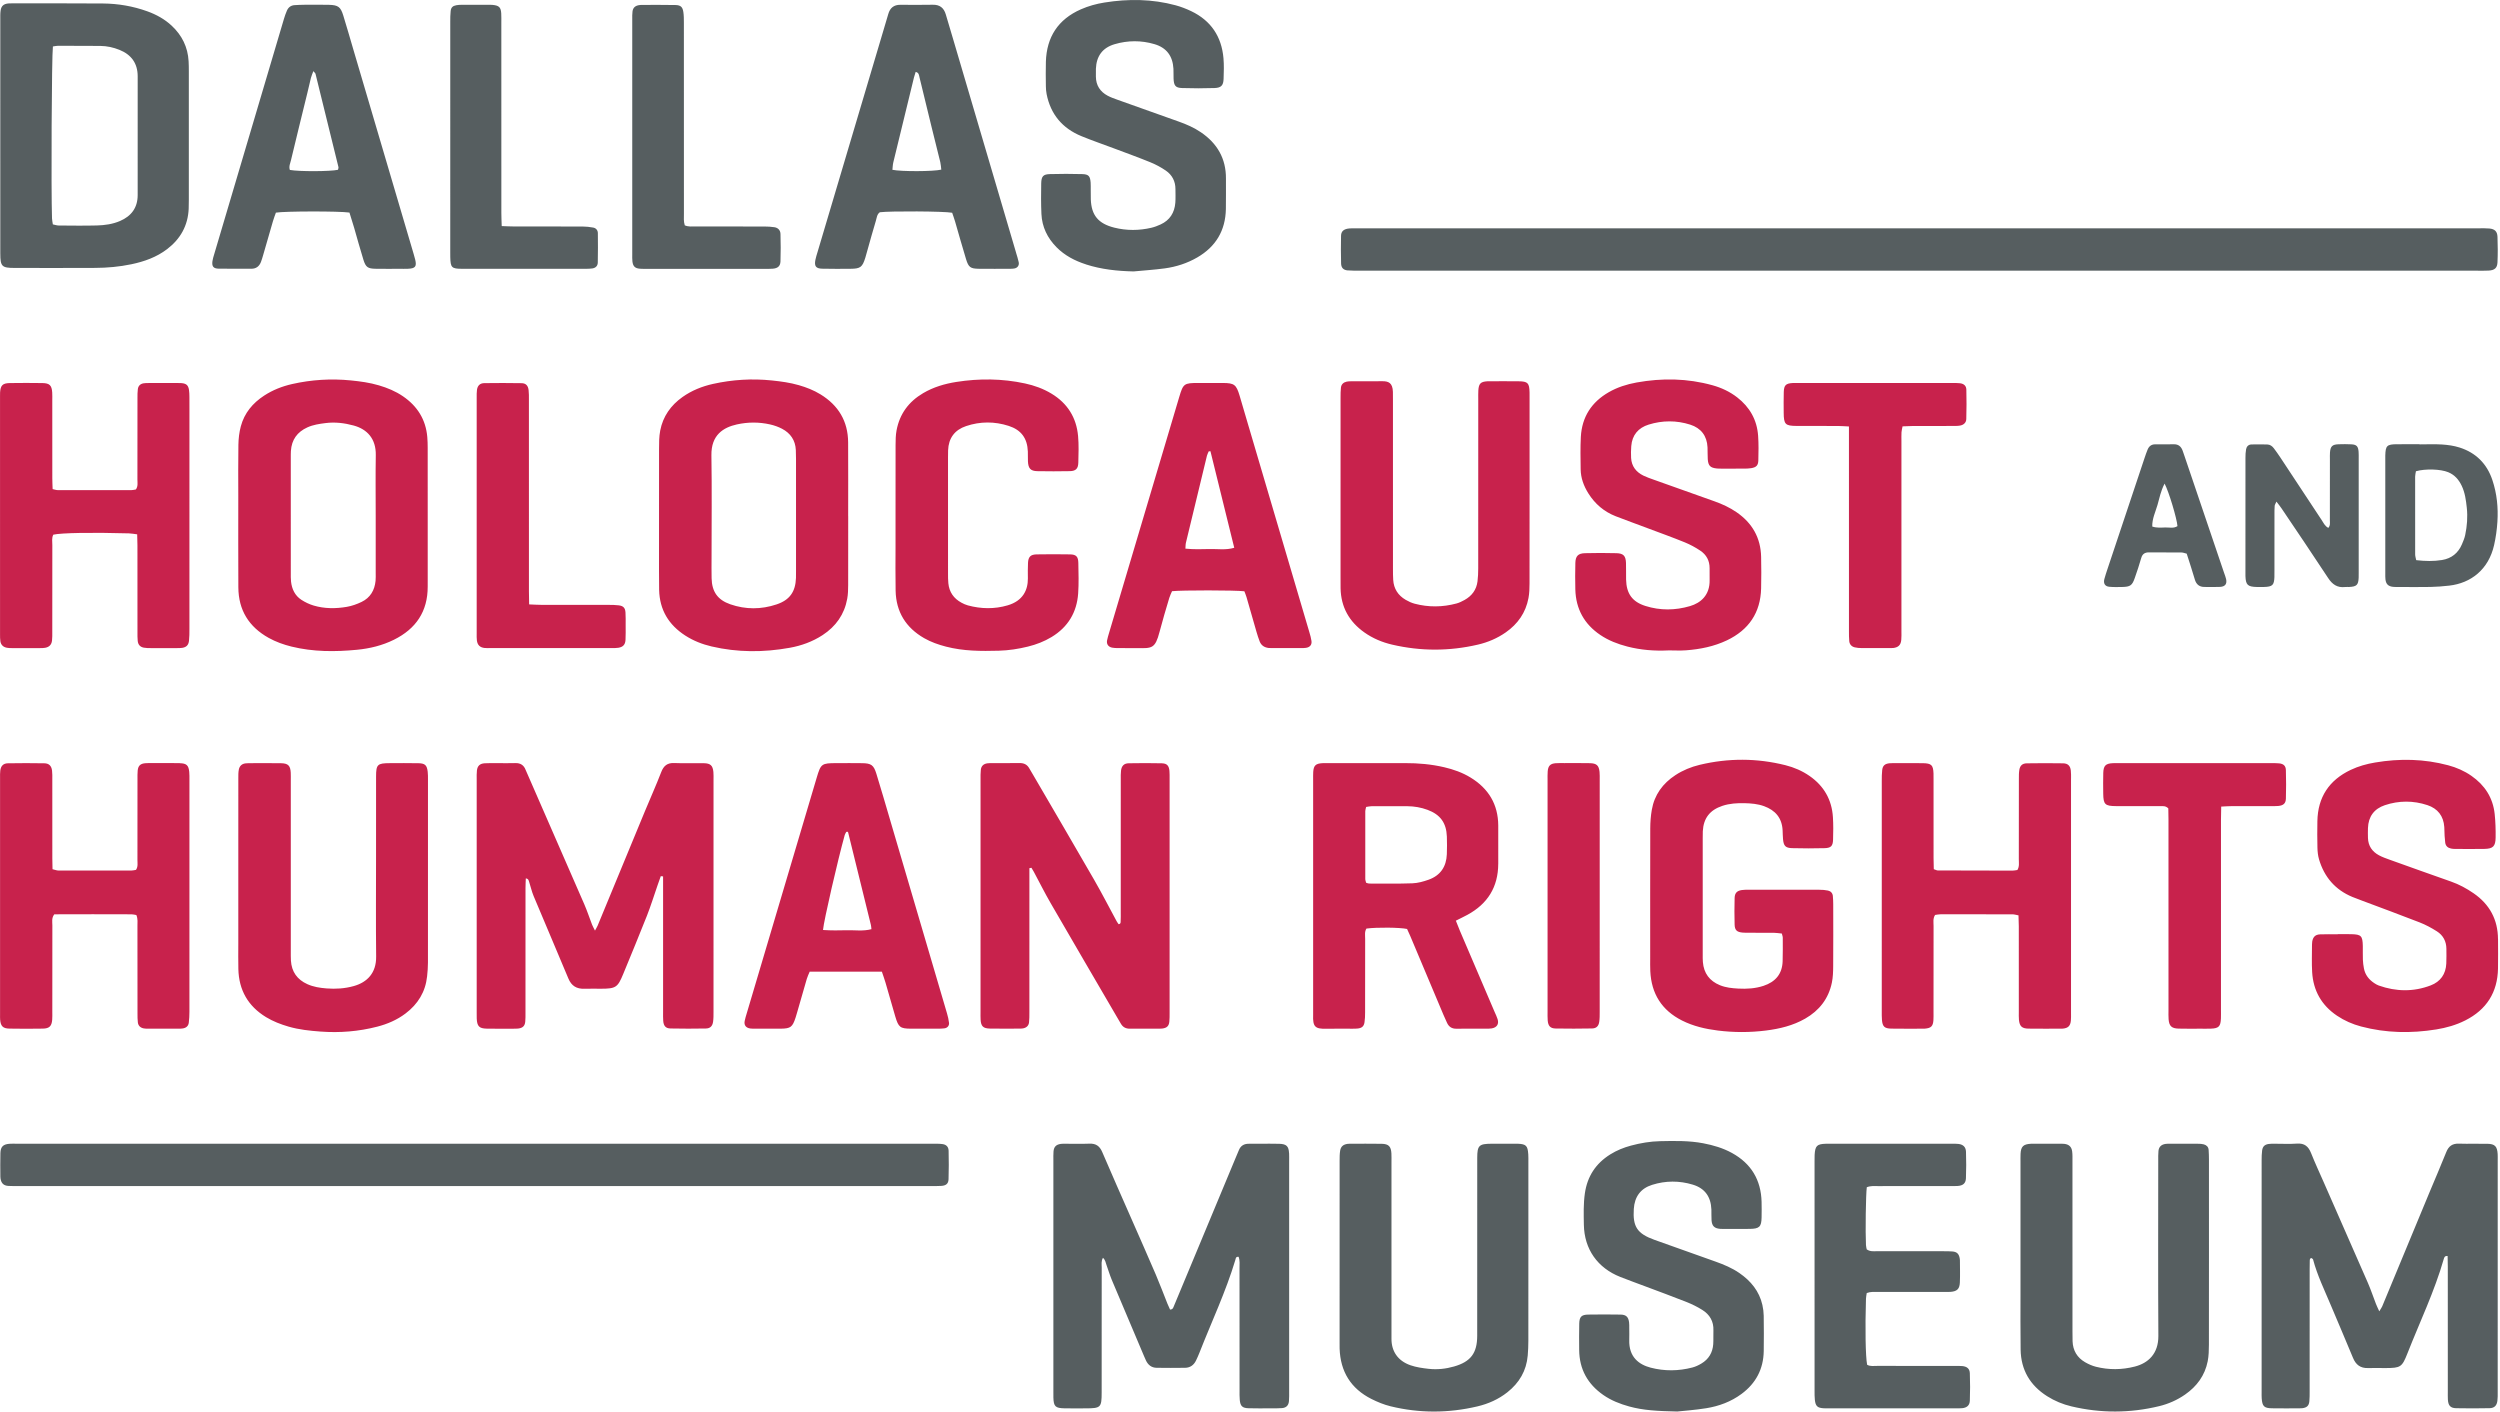
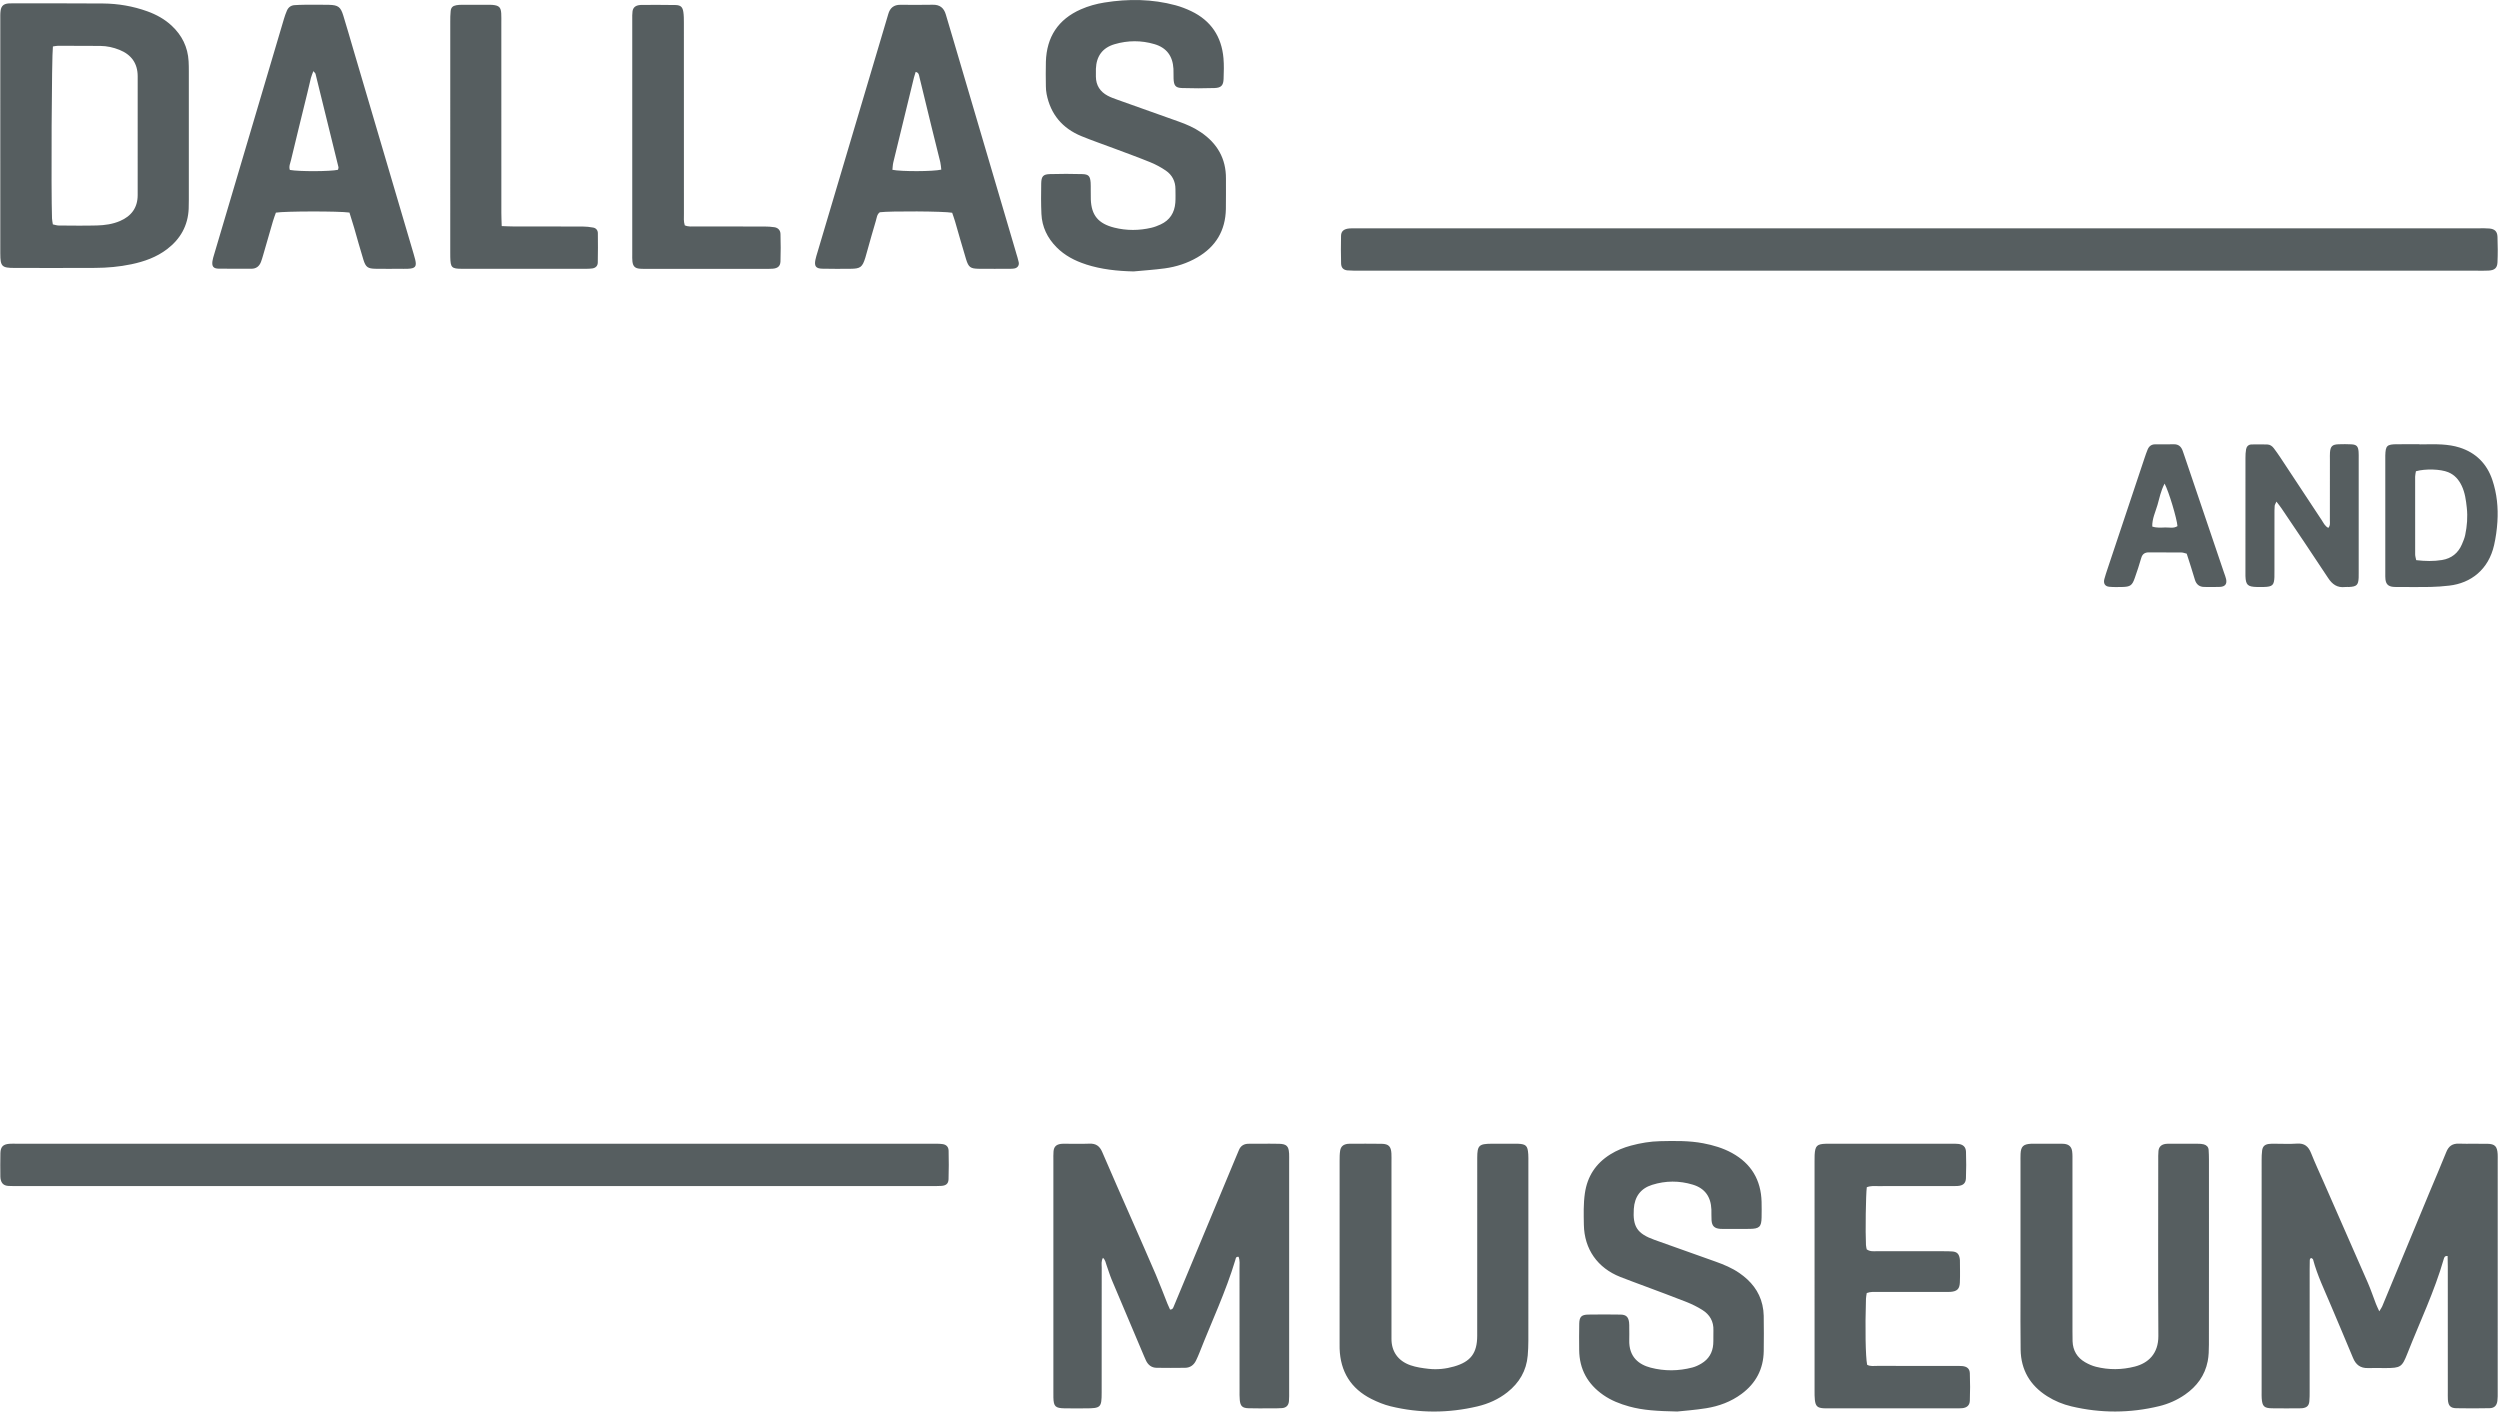
<svg xmlns="http://www.w3.org/2000/svg" height="113" viewBox="0 0 200 113" width="200">
  <g fill="none" fill-rule="evenodd">
-     <path d="m56.311 61.057c.529.01.71.187.76.696.02.208.011.419.011.629 0 6.193.001 12.386-.001 18.579 0 .262.003.527-.035.784-.051.347-.232.529-.574.535-.945.017-1.889.018-2.834-.002-.384-.009-.548-.207-.58-.607-.018-.235-.011-.472-.011-.708-.001-3.359-0-6.718-0-10.077v-.774c-.061-.007-.123-.014-.184-.02-.085.241-.171.481-.255.722-.283.817-.539 1.645-.855 2.449-.614 1.561-1.261 3.11-1.898 4.663-.438 1.067-.594 1.169-1.763 1.172-.446.001-.892-.012-1.338.003-.623.02-1.038-.229-1.284-.822-.917-2.203-1.86-4.395-2.78-6.597-.151-.361-.234-.75-.356-1.124-.038-.117-.054-.263-.268-.286-.009.258-.025.51-.025.763-.002 3.333-.001 6.665-.002 9.998 0 .236.005.474-.019.707-.035.343-.207.498-.561.543-.078.01-.157.012-.235.012-.761.001-1.523.011-2.284-.004-.608-.012-.774-.193-.801-.814-.007-.158-.003-.315-.003-.473 0-6.219-0-12.438 0-18.657 0-.236-.009-.474.018-.707.043-.373.237-.554.622-.578.34-.021.682-.011 1.024-.012.472-.001.945.014 1.417-.003.428-.016.697.17.842.562.046.123.105.241.158.361 1.512 3.46 3.027 6.919 4.532 10.383.229.528.408 1.079.616 1.616.055.141.133.272.235.479.097-.18.164-.284.211-.395 1.263-3.052 2.522-6.107 3.785-9.159.432-1.042.895-2.071 1.301-3.122.198-.514.489-.755 1.055-.729.786.035 1.575-.001 2.362.014zm36.661.01c.387.009.547.2.583.603.018.208.013.419.013.629 0 6.245 0 12.49 0 18.736-0.0.236.003.473-.022.707-.037.347-.204.495-.562.541-.052.006-.105.009-.157.009-.814.001-1.627-.004-2.441.003-.32.003-.555-.12-.715-.396-.105-.182-.213-.362-.319-.543-1.77-3.037-3.547-6.07-5.306-9.114-.472-.817-.893-1.662-1.339-2.494-.06-.111-.128-.217-.192-.325-.055.009-.109.019-.164.029v.851c0 3.569 0 7.138-.001 10.706 0 .263.002.526-.028.786-.03.261-.203.418-.459.472-.076.016-.157.021-.235.022-.814.002-1.628.014-2.441-.003-.537-.011-.706-.188-.739-.706-.013-.209-.006-.42-.006-.63-0-6.193-0-12.386.001-18.579 0-.262-.006-.526.023-.786.033-.303.21-.467.505-.517.077-.013.157-.018.235-.018.787-.002 1.575.006 2.362-.005.35-.005.608.121.777.429.088.16.187.315.28.474 1.637 2.811 3.283 5.617 4.906 8.436.628 1.09 1.201 2.211 1.801 3.318.047.086.108.164.156.234.186-.024.16-.155.164-.245.013-.236.008-.472.008-.708 0-3.543-0-7.085.001-10.628 0-.236-.008-.474.021-.707.047-.38.239-.579.616-.586.892-.017 1.784-.018 2.676.002zm22.775 7.274c.018-.471.018-.945.002-1.416-.038-1.093-.524-1.76-1.545-2.138-.521-.193-1.063-.286-1.618-.29-.945-.006-1.89-.006-2.835-.002-.15.001-.3.039-.459.06-.029.133-.069.233-.069.334-.004 1.811-.004 3.621 0 5.432 0 .1.045.2.068.3.092.025.166.064.241.064 1.155 0 2.311.022 3.463-.021.436-.016.881-.14 1.296-.288.942-.336 1.418-1.042 1.456-2.035zm4.112.768c-.005 1.854-.851 3.201-2.469 4.079-.274.149-.557.282-.921.466.124.31.213.552.315.789.927 2.17 1.856 4.339 2.784 6.509.083.193.179.382.24.581.122.394-.055.664-.467.739-.077.014-.157.019-.235.02-.866.002-1.732-.006-2.597.006-.362.004-.598-.153-.745-.469-.099-.214-.198-.428-.289-.646-.886-2.102-1.77-4.205-2.656-6.306-.081-.193-.171-.382-.253-.56-.579-.125-2.412-.143-3.25-.032-.161.245-.103.541-.103.818-.006 1.968-.002 3.935-.005 5.903-0.0.262-.008.526-.048.783-.049.314-.208.45-.526.49-.155.019-.314.017-.471.017-.682.002-1.365-.012-2.047.004-.905.021-1.101-.152-1.065-1.103.003-.079 0-.158 0-.237 0-6.191 0-12.383 0-18.575 0-.21-.006-.42.007-.629.034-.519.2-.673.742-.703.131-.007.263-.003.394-.003 2.073 0 4.146.004 6.219-.001 1.053-.003 2.095.09 3.122.329.745.173 1.462.427 2.116.828 1.43.875 2.199 2.139 2.209 3.833.006 1.023.004 2.047.001 3.069zm-60.907-35.156c-1.071.239-2.064.831-2.039 2.47.044 2.729.012 5.459.012 8.189 0 .552-.01 1.103.004 1.654.026 1.067.478 1.721 1.489 2.075 1.229.429 2.479.423 3.709.011 1.054-.352 1.512-1.014 1.551-2.117.008-.21.004-.42.004-.63 0-1.443 0-2.887 0-4.331 0-1.522 0-3.044-.001-4.567 0-.237-.003-.473-.015-.709-.037-.778-.427-1.342-1.101-1.697-.298-.157-.628-.273-.957-.347-.882-.198-1.774-.197-2.657-.001zm-4.124 16.896c-1.329-.857-2.062-2.06-2.097-3.658-.011-.525-.011-1.05-.011-1.574-.001-3.228-.004-6.456.004-9.684.001-.497-.001-1.004.093-1.489.219-1.132.845-2.018 1.786-2.684.741-.524 1.569-.854 2.444-1.048 1.547-.342 3.113-.441 4.694-.276.732.076 1.458.173 2.167.378.608.175 1.192.404 1.733.736 1.432.878 2.198 2.148 2.209 3.837.013 1.968.003 3.937.003 5.905h.003c0 1.837.004 3.674-.003 5.511-.001.366-.01.738-.075 1.096-.226 1.256-.908 2.214-1.972 2.91-.804.525-1.693.846-2.626 1.014-2.088.377-4.176.379-6.251-.106-.745-.174-1.453-.451-2.099-.867zm-31.556-14.776c-.012.183-.008.367-.009.55 0 3.065-0 6.131.001 9.197 0 .236-.007.473.019.707.067.599.311 1.12.824 1.456.303.197.642.36.988.462.869.257 1.764.255 2.648.103.406-.07.812-.214 1.184-.394.692-.334 1.045-.93 1.118-1.687.02-.208.011-.419.011-.628.001-1.52 0-3.04 0-4.559 0-1.625-.021-3.25.007-4.874.022-1.296-.68-2.067-1.769-2.364-.739-.202-1.49-.292-2.255-.195-.493.063-.984.133-1.446.342-.817.37-1.262.991-1.321 1.885zm-4.204 10.919c-.015-2.44-.005-4.881-.005-7.321 0-1.365-.016-2.73.009-4.094.009-.493.067-1.0.195-1.475.284-1.059.95-1.856 1.861-2.451.689-.45 1.446-.748 2.243-.928 1.547-.349 3.113-.447 4.693-.29.758.075 1.511.177 2.244.394.683.201 1.336.47 1.927.874 1.151.786 1.828 1.858 1.948 3.259.025.286.031.576.032.864.003 1.811.001 3.621.002 5.432v5.118c0 .183-.001.367-.001.551.006 1.995-.942 3.384-2.704 4.255-.929.46-1.926.702-2.947.801-1.756.17-3.512.172-5.242-.254-.64-.158-1.256-.378-1.833-.699-1.58-.881-2.412-2.221-2.422-4.036zm127.561 24.702c.017.209.029.419.029.628.003 1.653.008 3.306-.003 4.959-.003.444-.015.898-.105 1.33-.265 1.28-1.003 2.231-2.134 2.878-.973.557-2.039.815-3.14.953-1.283.16-2.565.161-3.847.001-.995-.124-1.962-.347-2.864-.801-1.624-.818-2.458-2.148-2.541-3.955-.016-.341-.008-.682-.008-1.023-0-3.463-.005-6.926.005-10.39.002-.495.038-.997.123-1.485.208-1.204.876-2.116 1.89-2.779.598-.391 1.251-.659 1.946-.825 2.287-.547 4.573-.541 6.854.03.692.173 1.342.454 1.931.862 1.151.799 1.783 1.903 1.869 3.3.037.602.032 1.207.011 1.809-.017.497-.173.655-.682.667-.865.022-1.732.023-2.597-.001-.534-.016-.677-.186-.725-.729-.021-.235-.021-.472-.033-.707-.052-.981-.58-1.594-1.483-1.923-.501-.182-1.026-.225-1.549-.238-.603-.014-1.206.02-1.788.214-1.002.334-1.507.986-1.563 2.028-.01.183-.007.368-.007.551-0 3.096-0 6.192 0 9.288 0 .21-.005.42.013.629.074.896.532 1.512 1.366 1.853.47.192.967.241 1.464.268.684.037 1.364-.003 2.022-.22.946-.313 1.496-.943 1.528-1.963.019-.629.013-1.259.011-1.888-0-.098-.043-.197-.074-.332-.22-.022-.422-.057-.625-.059-.656-.008-1.312-.002-1.968-.004-.184-0-.368.004-.551-.013-.45-.041-.621-.192-.634-.638-.021-.708-.018-1.416 0-2.125.011-.399.18-.576.56-.638.18-.029.366-.026.549-.027 1.889-.002 3.779-.003 5.668.002.234 0.0.473.016.7.066.219.049.364.208.384.445zm19.053-9.419c0 6.272 0 12.543 0 18.814 0 .184.006.368-.011.551-.039.43-.22.608-.639.649-.026.003-.052.003-.079.004-.892 0-1.785.012-2.677-.003-.524-.008-.71-.192-.76-.699-.02-.208-.011-.419-.011-.629-0-2.283 0-4.566-.001-6.848-0-.284-.016-.569-.024-.885-.19-.034-.338-.083-.487-.084-1.916-.006-3.832-.005-5.747-.002-.152 0-.304.036-.44.053-.187.296-.12.592-.121.872-.006 2.309-.003 4.618-.004 6.927 0 .21.007.42-.008.63-.035.48-.196.629-.694.667-.026.002-.053.003-.079.003-.866 0-1.732.011-2.598-.005-.546-.01-.702-.168-.746-.696-.02-.234-.015-.472-.015-.707-.001-6.141-.001-12.281.001-18.421 0-.288.001-.578.034-.864.041-.35.21-.496.566-.539.078-.009.157-.01.236-.01.813-.001 1.627-.01 2.441.002.697.009.836.15.862.82.007.183.003.367.003.551 0 2.073-.001 4.146.001 6.219 0.0.287.012.573.018.89.168.056.242.101.315.101 1.995.008 3.989.013 5.984.014.128 0 .255-.032.389-.05.174-.282.113-.576.114-.855.005-2.152.002-4.303.005-6.455 0-.235-.002-.475.037-.705.057-.336.244-.512.592-.518.971-.016 1.942-.018 2.913-.001.384.007.572.205.614.581.023.208.018.419.018.629zm-151.302-1.218c.545.012.706.168.759.691.021.208.016.42.016.629.001 6.193.002 12.385-.001 18.578 0 .288-.016.577-.051.862-.033.265-.211.413-.471.457-.103.017-.209.021-.313.021-.84.002-1.679.002-2.519-0-.105 0-.211-.005-.313-.025-.258-.052-.426-.212-.458-.473-.029-.233-.029-.471-.029-.707-.002-2.335 0-4.671-.004-7.006-0-.282.044-.573-.087-.88-.131-.021-.255-.059-.379-.059-2.07-.006-4.14-.01-6.186-0-.233.306-.155.605-.155.882-.007 2.309-.004 4.618-.004 6.927 0 .21.008.421-.009.629-.042.51-.226.697-.75.707-.892.015-1.785.016-2.677-.001-.519-.01-.697-.202-.738-.718-.011-.131-.006-.262-.006-.394-0-6.324-0-12.648 0-18.972 0-.183-.006-.369.017-.55.048-.379.237-.584.611-.591.971-.017 1.942-.017 2.913-0.0.377.006.571.206.618.583.029.233.021.471.021.707.001 2.099 0 4.198.001 6.297 0 .286.01.571.016.886.184.043.33.106.476.106 1.942.007 3.884.005 5.826.002.126-0.0.253-.037.377-.055.173-.264.114-.532.115-.786.005-2.152.003-4.303.003-6.455 0-.236-.006-.474.017-.708.038-.383.216-.549.611-.583.209-.018.42-.011.63-.011.708 0 1.417-.01 2.126.006zm.74-29.861c.028.18.03.365.033.549.005.315.002.63.002.945 0 5.877 0 11.753-.001 17.63 0 .315.001.631-.034.943-.039.349-.215.516-.551.567-.155.024-.314.018-.471.018-.682.002-1.365.003-2.047-0-.183-.001-.369-.001-.548-.035-.292-.055-.455-.237-.486-.539-.024-.234-.02-.471-.02-.707-.001-2.309 0-4.618-.002-6.927-0-.284-.013-.568-.021-.894-.254-.03-.456-.071-.659-.077-2.952-.084-5.422-.041-6.05.104-.141.266-.078.56-.079.842-.006 2.309-.003 4.618-.004 6.927 0 .236.007.474-.021.707-.04.333-.228.518-.553.575-.128.023-.261.024-.392.024-.761.002-1.522.002-2.283-0-.131-0-.263-.005-.391-.029-.287-.055-.47-.232-.513-.522-.027-.181-.026-.366-.026-.549-.001-6.349-.001-12.698-.001-19.047 0-.105-.003-.21.004-.315.039-.562.207-.733.788-.741.866-.013 1.732-.013 2.598 0 .574.008.747.185.784.747.014.209.006.42.006.63 0 2.072-.001 4.145.002 6.218 0 .284.016.568.026.888.157.033.279.08.4.08 1.968.005 3.936.005 5.905.002.126 0 .251-.038.358-.055.181-.266.12-.536.12-.791.005-2.178.002-4.356.004-6.533 0-.236-.001-.474.03-.707.035-.263.206-.421.466-.461.129-.02.261-.021.392-.021.787-.002 1.574-.002 2.362-0.0.105 0 .211-.001.314.011.356.041.502.177.559.546zm184.722 43.923c.005.787.012 1.574-.002 2.361-.034 1.91-.917 3.294-2.62 4.154-.732.369-1.513.591-2.32.721-2.018.325-4.024.292-6.009-.235-.689-.183-1.337-.465-1.93-.864-1.239-.833-1.901-2.007-1.989-3.487-.043-.733-.012-1.469-.012-2.204 0-.078.004-.158.017-.235.063-.374.245-.563.625-.581.471-.021.944-.005 1.416-.005v-.011c.367 0 .735-.008 1.102.002.774.018.889.139.905.94.007.367-.008.735.006 1.101.009.234.04.47.084.7.099.52.405.901.841 1.184.11.071.225.139.347.183 1.386.491 2.782.514 4.155-.012.775-.297 1.21-.902 1.246-1.75.017-.393.012-.787.008-1.18-.005-.597-.264-1.079-.756-1.392-.439-.28-.907-.531-1.392-.72-1.538-.602-3.089-1.169-4.635-1.751-.245-.092-.492-.181-.734-.282-1.376-.569-2.252-1.591-2.671-3.005-.088-.297-.121-.618-.129-.929-.019-.708-.016-1.417-.004-2.125.033-1.921.937-3.286 2.666-4.107.619-.294 1.276-.476 1.952-.59 1.966-.332 3.918-.295 5.85.222.663.178 1.288.45 1.853.843 1.07.744 1.725 1.753 1.863 3.056.066.624.084 1.256.075 1.884-.01.702-.21.894-.895.907-.787.015-1.574.005-2.362.002-.104 0-.211-.01-.312-.031-.255-.053-.426-.2-.463-.468-.024-.181-.039-.364-.049-.547-.013-.235-.011-.472-.026-.707-.058-.885-.529-1.48-1.351-1.752-1.127-.373-2.278-.371-3.403.005-.857.286-1.322.913-1.352 1.832-.008.262-.007.525 0.0.787.017.637.336 1.096.881 1.39.275.148.576.253.871.359 1.629.584 3.258 1.169 4.89 1.741.65.228 1.247.551 1.809.939 1.28.883 1.941 2.1 1.952 3.66zm-66.374-23.086c-1.106.054-2.203-.031-3.278-.309-.767-.198-1.499-.479-2.16-.924-1.291-.869-1.96-2.086-2.003-3.638-.019-.708-.015-1.417.002-2.125.013-.549.218-.767.769-.782.839-.023 1.68-.022 2.52-0.0.559.015.742.218.762.778.016.446-.002.892.008 1.338.026 1.115.49 1.773 1.548 2.106 1.181.373 2.377.36 3.566.011.855-.251 1.595-.877 1.568-2.087-.007-.315-.005-.63-.002-.945.005-.601-.256-1.077-.74-1.401-.389-.261-.81-.49-1.243-.667-.971-.396-1.959-.75-2.941-1.119-.859-.323-1.722-.636-2.579-.967-.936-.363-1.664-.985-2.197-1.834-.368-.589-.606-1.226-.615-1.926-.011-.866-.032-1.733.015-2.597.087-1.59.856-2.779 2.235-3.57.69-.396 1.438-.633 2.218-.775 2.043-.37 4.073-.337 6.082.221.713.198 1.378.509 1.967.964 1.009.78 1.592 1.805 1.68 3.08.045.652.035 1.311.017 1.966-.011.407-.169.555-.572.622-.18.03-.366.035-.549.037-.604.004-1.208.002-1.811.001-.131-0-.263.001-.393-.013-.52-.054-.685-.22-.721-.749-.021-.314-.004-.63-.019-.944-.043-.919-.521-1.538-1.38-1.813-1.102-.352-2.229-.347-3.332-.003-.825.257-1.321.834-1.389 1.722-.024.313-.03.629-.013.942.038.665.395 1.127.979 1.414.258.127.532.221.804.318 1.63.583 3.261 1.162 4.892 1.742.621.221 1.215.495 1.759.869 1.254.862 1.935 2.044 1.968 3.573.018.84.021 1.68 0 2.52-.047 1.95-.991 3.327-2.738 4.159-1.032.491-2.138.712-3.269.797-.47.035-.944.006-1.416.006zm-100.01 9.023c.547.01.698.155.759.688.024.208.021.419.021.628.001 4.879.002 9.758-.002 14.638-0.0.366-.029.734-.068 1.098-.132 1.246-.737 2.223-1.726 2.971-.68.514-1.449.844-2.268 1.055-1.486.382-2.997.505-4.526.391-.863-.064-1.724-.152-2.561-.396-.632-.184-1.242-.417-1.806-.761-1.438-.877-2.171-2.163-2.212-3.84-.017-.681-.005-1.364-.005-2.046 0-1.889 0-3.777 0-5.666 0-2.519-.001-5.037.002-7.555 0-.235-.005-.476.042-.704.057-.278.243-.459.544-.489.078-.008.157-.014.235-.014.866-.001 1.732-.012 2.597.003.568.01.747.198.776.757.011.209.004.42.004.629 0 4.538 0 9.077 0 13.615 0 .262-.005.525.01.786.054.896.499 1.522 1.318 1.89.487.219 1.001.297 1.526.339.739.059 1.466.012 2.182-.188 1.083-.302 1.806-1.054 1.792-2.351-.029-2.675-.008-5.352-.008-8.027 0-2.125-.003-4.25.002-6.374.002-.977.106-1.077 1.089-1.081.761-.004 1.522-.01 2.283.005zm88.041-30.553c.728.009.848.14.866.89.004.184.001.368.001.552v7.323c0 2.468.003 4.935-.003 7.402-.001.392-.012.791-.084 1.174-.218 1.167-.852 2.073-1.821 2.749-.676.471-1.424.79-2.221.976-2.286.534-4.578.534-6.864.002-.798-.186-1.549-.501-2.221-.976-1.216-.859-1.874-2.026-1.905-3.527-.007-.315-.003-.63-.003-.945-0-4.777-.001-9.555.001-14.332 0-.262.002-.526.031-.785.029-.263.205-.42.458-.475.127-.027.261-.029.391-.029.814-.003 1.628.009 2.442-.005.508-.008.845.125.866.854.007.236.004.473.004.708 0 4.489 0 8.977.001 13.465 0 .288.001.578.019.865.044.71.39 1.243.998 1.597.224.131.469.244.719.31 1.113.295 2.233.281 3.344-.017.225-.06.441-.168.647-.282.587-.325.953-.818 1.037-1.49.042-.337.055-.68.056-1.02.003-4.515.002-9.029.003-13.544 0-.237-.007-.473.007-.709.033-.547.184-.697.713-.731.052-.003.105-.003.158-.003.787 0 1.575-.007 2.363.002zm-47.571 20.547c-1.461-.84-2.242-2.101-2.278-3.79-.024-1.181-.007-2.362-.007-3.543-.001-.84-0-1.68 0-2.52 0-1.864-.004-3.727.003-5.591.002-.392.006-.791.078-1.175.245-1.315.974-2.299 2.124-2.977.827-.488 1.734-.754 2.67-.901 1.831-.287 3.661-.27 5.479.122.747.161 1.463.418 2.121.816 1.282.774 1.997 1.918 2.129 3.398.063.703.035 1.416.018 2.125-.011.481-.203.669-.679.678-.866.016-1.733.018-2.599.001-.544-.011-.726-.218-.752-.787-.012-.262.003-.525-.008-.787-.04-1.051-.524-1.723-1.53-2.048-1.131-.365-2.278-.363-3.405.014-.918.307-1.409.964-1.444 1.943-.007.184-.007.367-.007.551-0 3.097-.001 6.194.001 9.291 0 .262-.001.526.025.786.068.707.431 1.226 1.053 1.561.161.087.331.165.506.213 1.061.288 2.134.307 3.187-.003 1.215-.357 1.623-1.218 1.617-2.149-.003-.42-.012-.841.011-1.259.025-.475.209-.66.691-.668.892-.016 1.785-.016 2.678 0.0.484.009.648.179.657.687.015.813.043 1.63-.014 2.44-.107 1.513-.815 2.688-2.124 3.483-.589.357-1.224.601-1.889.765-.766.189-1.542.309-2.333.331-1.42.039-2.834.035-4.224-.326-.613-.159-1.206-.365-1.755-.681zm-6.168 23.37c.64-.017 1.291.092 1.955-.087-.017-.141-.02-.244-.044-.342-.604-2.464-1.211-4.927-1.818-7.391-.005-.023-.028-.048-.049-.059-.015-.008-.042.004-.1.011-.036.071-.098.156-.125.251-.537 1.918-1.676 6.854-1.738 7.596.669.045 1.296.036 1.92.02zm3.47-8.752c1.511 5.132 3.021 10.264 4.529 15.397.074.25.135.507.163.765.025.229-.134.405-.362.437-.181.025-.366.027-.55.028-.709.003-1.418.005-2.126 0-.869-.007-1.003-.105-1.262-.975-.269-.904-.52-1.815-.785-2.721-.08-.273-.179-.542-.287-.865h-5.776c-.081.199-.174.383-.231.577-.267.906-.524 1.814-.784 2.721-.037.126-.072.253-.113.377-.246.756-.399.876-1.177.885-.682.008-1.365.002-2.047.001-.132 0-.264.002-.393-.015-.35-.045-.52-.262-.456-.596.039-.205.104-.407.163-.607 1.865-6.285 3.73-12.57 5.597-18.854.336-1.131.394-1.171 1.595-1.172.683-.001 1.366-.008 2.048.003.719.011.918.148 1.133.845.386 1.253.751 2.513 1.121 3.771zm25.534-21.745c.64-.017 1.292.102 1.976-.101-.641-2.601-1.272-5.163-1.904-7.725-.046.005-.093.009-.139.013-.048.118-.113.231-.143.354-.563 2.316-1.123 4.633-1.679 6.951-.034.139-.026.289-.042.477.679.066 1.307.047 1.931.031zm3.137-9.781c1.618 5.484 3.236 10.967 4.853 16.451.066.226.134.455.165.687.041.303-.122.496-.432.546-.129.02-.262.021-.392.021-.761.002-1.523.001-2.284.001-.105-0-.211.002-.315-.009-.339-.039-.597-.2-.723-.526-.095-.244-.175-.494-.248-.746-.271-.931-.534-1.866-.804-2.798-.043-.148-.105-.291-.171-.467-.744-.091-5.03-.093-5.787-.006-.067.162-.163.344-.22.537-.268.905-.544 1.809-.781 2.723-.347 1.337-.613 1.31-1.753 1.294-.525-.008-1.05.001-1.575-.003-.157-.002-.316-.004-.469-.036-.3-.062-.455-.282-.4-.574.039-.205.102-.407.162-.608 1.868-6.285 3.737-12.569 5.607-18.853.325-1.093.385-1.136 1.538-1.138.656-.001 1.313-.004 1.969.001.9.007 1.061.127 1.327 1.012.25.829.487 1.661.732 2.491zm82.418 26.925c.36.036.542.194.552.545.022.76.025 1.522.001 2.281-.012.386-.208.546-.608.584-.182.017-.367.011-.551.011-1.05.001-2.1-.001-3.15.002-.256.001-.513.021-.866.037-.008.418-.018.73-.018 1.042-.001 5.064-.001 10.129-.001 15.195 0 .236.006.473-.003.708-.026.641-.172.794-.789.819-.288.012-.577.004-.866.004-.577-0-1.155.011-1.732-.006-.563-.016-.757-.205-.8-.751-.018-.234-.008-.472-.008-.708-0-5.091 0-10.182-.001-15.273-0-.312-.009-.624-.013-.885-.22-.221-.439-.179-.643-.179-1.181-.004-2.363.002-3.544-.004-.877-.005-1.009-.137-1.02-.999-.007-.552-.013-1.103.003-1.653.017-.581.191-.752.749-.782.184-.01.368-.004.551-.004 4.016-0 8.032-0 12.048 0.0.236 0 .474-.007.708.017zm-30.874-9.229c-.104.012-.21.009-.315.009-.735 0-1.47.004-2.205-.002-.182-.002-.368-.015-.544-.057-.251-.061-.415-.235-.44-.495s-.024-.524-.024-.786c-.001-5.118-.001-10.235-.001-15.352v-1.038c-.366-.017-.623-.038-.88-.039-1.102-.004-2.205.003-3.307-.004-.912-.005-1.026-.126-1.033-1.061-.004-.551-.011-1.103.006-1.653.017-.547.17-.688.713-.718.131-.008.262-.004.394-.004 4.121 0 8.242-0 12.363.001.21 0 .421-.004.629.021.303.036.5.203.507.506.02.786.018 1.574-.005 2.36-.008.293-.221.475-.508.522-.205.034-.418.028-.628.029-1.05.003-2.1-0-3.15.003-.258.001-.516.017-.812.028-.034.179-.076.326-.085.474-.013.236-.005.472-.005.709 0 5.065 0 10.13-0 15.195 0 .236.01.474-.013.708-.039.412-.237.599-.657.648zm-112.68 0c-.367-.04-.565-.231-.614-.602-.024-.181-.016-.366-.016-.549-0-6.293-.001-12.586 0-18.88 0-.209-.006-.421.024-.628.048-.331.242-.524.579-.528.996-.014 1.993-.014 2.989.003.342.006.516.191.56.546.032.259.026.523.026.785.001 5.113.001 10.226.002 15.34 0 .311.009.623.016 1.027.395.015.679.036.963.036 1.81.003 3.62 0 5.429.003.261 0.0.526.005.784.037.357.045.508.204.532.565.022.339.013.681.013 1.022 0.0.394.011.787-.011 1.18-.021.381-.202.569-.577.628-.18.028-.366.024-.549.024-3.226.001-6.452.001-9.678 0-.157 0-.316.008-.472-.009zm88.436 9.217c.529.012.711.185.763.695.021.208.013.419.013.629 0 6.195.001 12.39-.001 18.585 0 .262.002.526-.037.784-.052.346-.232.523-.579.529-.971.018-1.943.021-2.914.003-.424-.008-.597-.21-.63-.648-.018-.235-.011-.472-.011-.708-0-3.098-0-6.195-0-9.292 0-3.071 0-6.142 0-9.214 0-.236-.007-.473.011-.708.033-.438.206-.618.63-.652.235-.018.472-.01.709-.01.682 0 1.366-.009 2.048.006z" fill="#c8224c" />
    <path d="m75.407 91.528c.298.041.475.222.482.531.018.759.021 1.521-.005 2.281-.012.352-.199.504-.562.531-.287.021-.577.013-.866.013-12.153 0-24.308 0-36.461 0s-24.308 0-36.461-0c-.289 0-.578.008-.866-.01-.375-.024-.563-.208-.626-.58-.009-.052-.013-.104-.013-.157-.001-.63-.017-1.26.003-1.889.016-.513.22-.706.723-.745.183-.014.367-.006.551-.006 24.439 0 48.878-0 73.316.001.262 0 .527-.006.785.03zm27.721.727c.01.21.004.42.004.63 0 6.141 0 12.281-0 18.422 0 .263.007.526-.016.787-.029.335-.213.525-.553.555-.313.027-.629.018-.944.018-.578.001-1.155.011-1.732-.007-.498-.015-.658-.17-.705-.656-.025-.26-.018-.524-.018-.786-.001-3.254 0-6.509-.003-9.763 0-.306.04-.621-.073-.911-.234-.024-.226.143-.258.247-.763 2.544-1.899 4.942-2.865 7.406-.086.22-.182.436-.285.648-.175.361-.464.573-.868.579-.761.011-1.521.011-2.282-0-.407-.006-.686-.228-.855-.592-.055-.119-.108-.239-.159-.36-.859-2.028-1.722-4.055-2.574-6.086-.162-.386-.277-.791-.421-1.184-.068-.187-.088-.401-.283-.578-.155.267-.099.529-.1.776-.005 1.6-.003 3.201-.003 4.802-0 1.732.001 3.464-.001 5.196-.001 1.208-.066 1.269-1.307 1.271-.551.001-1.103.007-1.654-.002-.745-.013-.881-.148-.901-.865-.004-.158-.001-.315-.001-.473 0-6.167 0-12.334 0-18.501 0-.236-.008-.473.011-.708.029-.377.213-.559.593-.609.103-.014.21-.011.314-.011.656-.001 1.313.018 1.968-.007.519-.02.818.192 1.022.67.762 1.784 1.553 3.557 2.332 5.334.653 1.489 1.313 2.975 1.953 4.469.33.77.622 1.557.934 2.336.065.163.142.32.207.464.215-.005.248-.137.298-.257 1.653-3.969 3.306-7.939 4.96-11.908.081-.194.167-.385.244-.58.143-.363.415-.523.797-.52.289.003.577-.002.866-.002.525 0 1.05-.011 1.574.005.579.018.753.196.781.752zm95.869-.752c.597.013.778.208.816.817.01.157.004.315.004.472 0 6.192 0 12.384-.001 18.576 0 .236.007.474-.025.707-.052.377-.245.572-.625.58-.892.018-1.784.021-2.676.002-.461-.009-.634-.216-.66-.7-.011-.21-.005-.42-.005-.63-0-3.332 0-6.664-.001-9.996-0-.285-.01-.57-.015-.849-.23-.028-.273.116-.305.229-.745 2.604-1.92 5.044-2.907 7.555-.437 1.113-.552 1.173-1.745 1.179-.472.002-.945-.013-1.417 0-.605.017-.97-.265-1.197-.819-.577-1.407-1.184-2.801-1.771-4.204-.506-1.208-1.083-2.389-1.422-3.661-.011-.042-.071-.071-.114-.111-.141-.008-.147.106-.151.205-.009.235-.008.472-.008.708-0 3.253 0 6.507-.001 9.76 0 .262.002.526-.024.786-.035.35-.2.5-.556.547-.078.011-.157.011-.236.011-.735.001-1.47.011-2.204-.003-.627-.011-.771-.163-.815-.799-.011-.157-.007-.315-.007-.472-0-6.192-.001-12.384.001-18.576 0-.261.005-.526.04-.784.042-.311.205-.466.509-.513.155-.024.314-.02.471-.021.604-.002 1.21.033 1.81-.01.603-.044.914.23 1.125.759.321.803.686 1.588 1.034 2.38 1.17 2.665 2.345 5.327 3.508 7.995.24.552.43 1.126.648 1.688.064.166.145.326.266.595.128-.213.193-.297.232-.39 1.266-3.05 2.529-6.102 3.796-9.153.442-1.065.904-2.122 1.331-3.194.191-.48.493-.695 1.015-.677.76.026 1.522-.005 2.283.011zm-58.005 12.899c.063.279.101.569.105.854.013.944.017 1.889.002 2.833-.023 1.433-.628 2.577-1.779 3.427-.84.621-1.8.977-2.818 1.141-.903.146-1.82.209-2.324.264-1.569-.034-2.72-.092-3.843-.404-.738-.204-1.443-.481-2.074-.921-1.248-.87-1.911-2.058-1.926-3.59-.007-.708-.011-1.417.005-2.125.013-.536.18-.705.715-.715.866-.015 1.732-.013 2.597.001.433.007.616.187.673.607.021.155.015.314.016.472.003.315.01.63 0.0.944-.043 1.39.793 1.981 1.709 2.222 1.112.291 2.234.277 3.345-.013.25-.065.494-.182.717-.315.581-.345.898-.872.947-1.544.026-.366 0-.735.015-1.101.029-.728-.295-1.274-.889-1.645-.397-.249-.825-.46-1.261-.633-1.096-.435-2.205-.839-3.308-1.255-.663-.249-1.328-.489-1.987-.749-1.825-.719-2.884-2.222-2.919-4.173-.014-.838-.04-1.677.08-2.514.195-1.361.873-2.393 2.033-3.118.516-.322 1.075-.548 1.659-.704.762-.204 1.536-.336 2.328-.353 1.155-.024 2.308-.05 3.451.168.803.154 1.58.381 2.299.777 1.536.845 2.318 2.152 2.367 3.898.012.419.008.839.001 1.259-.013.744-.176.905-.945.915-.708.01-1.417.003-2.125.003-.079-0-.158.002-.236-.005-.464-.037-.664-.223-.697-.682-.021-.287-.002-.577-.013-.865-.039-1.02-.518-1.696-1.483-1.99-1.08-.328-2.179-.325-3.256.014-.929.292-1.405.953-1.468 1.929-.092 1.424.274 1.976 1.651 2.471 1.628.584 3.258 1.163 4.889 1.742.669.238 1.321.51 1.909.917.916.633 1.587 1.447 1.839 2.555zm35.698-12.415c.018.261.026.524.026.786.002 2.519.001 5.038.001 7.557 0 2.414.005 4.828-.004 7.242-.002.444-.012.896-.097 1.33-.225 1.135-.867 2.008-1.811 2.664-.632.439-1.329.747-2.072.927-2.334.566-4.676.572-7.013.018-.692-.163-1.348-.433-1.951-.816-1.367-.866-2.094-2.107-2.119-3.727-.023-1.522-.009-3.043-.01-4.565-0-3.464 0-6.927 0-10.391 0-.236-.006-.473.005-.708.029-.587.224-.772.831-.803.105-.005.21-.003.315-.003.63 0 1.26-.001 1.889 0.0.158 0.0.316-.007.472.012.365.044.572.233.621.602.034.258.024.523.024.785.001 4.54.001 9.079.001 13.618 0 .262-.002.525.008.787.027.741.365 1.308 1.002 1.676.269.156.565.287.865.363 1.036.262 2.076.249 3.113-.016 1.061-.271 1.892-1.018 1.883-2.452-.029-4.671-.011-9.342-.01-14.012 0-.262-.007-.526.018-.786.033-.327.228-.511.559-.561.103-.016.209-.014.314-.014.761-.001 1.522-.003 2.283.001.156.001.317.007.466.047.216.058.374.199.39.439zm-54.429.322c.015.236.009.472.009.709 0 2.44 0 4.88 0 7.32 0 2.309.003 4.618-.002 6.927-.001.393-.016.787-.05 1.178-.105 1.22-.677 2.187-1.629 2.939-.712.562-1.526.925-2.403 1.131-2.31.544-4.628.554-6.935-.009-.529-.129-1.049-.341-1.537-.587-1.648-.83-2.485-2.193-2.545-4.035-.004-.131-.002-.262-.002-.393 0-4.88-.001-9.761.002-14.641 0-.261.001-.526.041-.783.053-.339.239-.499.575-.553.052-.009.105-.011.157-.011.866-.001 1.732-.014 2.598.003.553.011.744.218.773.771.012.235.005.472.005.708 0 4.46 0 8.921 0 13.381 0 .236.004.472 0.0.709-.014 1.012.495 1.791 1.521 2.148.464.161.968.231 1.46.286.683.076 1.363.002 2.025-.188 1.33-.381 1.85-1.066 1.852-2.452.005-3.647.002-7.294.002-10.941 0-1.102-.003-2.204.001-3.306.004-.985.142-1.117 1.148-1.122.604-.003 1.207-0 1.811-0.0.105 0 .21-.003.315.002.624.028.764.165.805.81zm34.702 16.974c.387.032.611.206.624.575.028.733.028 1.469 0 2.201-.014.373-.241.56-.612.596-.182.018-.367.012-.55.012-3.358.001-6.717 0-10.075 0-.158 0-.316.005-.472-.005-.484-.032-.637-.176-.69-.675-.025-.234-.023-.472-.023-.707-.001-6.138-.001-12.276-.001-18.414 0-.158-.003-.315.006-.472.042-.73.185-.871.896-.894.079-.003.157-.001.236-.001 3.28 0 6.559-0 9.839 0.0.183 0 .369-.007.55.017.364.049.576.247.588.624.023.707.026 1.417-.004 2.123-.017.412-.243.589-.67.615-.209.013-.42.007-.629.008-1.915 0-3.831-.001-5.746.002-.283 0-.574-.034-.887.091-.078.594-.119 3.602-.066 4.623.006.126.043.25.061.348.295.203.592.143.874.144 1.758.006 3.516.003 5.274.004.236 0 .473-.001.708.019.355.032.508.179.579.528.011.051.02.104.02.156.001.603.023 1.207-.005 1.809-.024.514-.232.697-.737.738-.182.015-.367.006-.551.006-1.758 0-3.516-.001-5.274.002-.283.001-.572-.034-.887.087-.022.155-.058.304-.062.455-.074 2.354-.035 4.63.092 5.282.251.147.546.09.826.091 2.046.005 4.093.003 6.139.003.21 0 .421-.008.629.01zm-49.142-87.649c-.346-.029-.525-.206-.534-.561-.02-.734-.019-1.469-.004-2.204.007-.341.189-.513.532-.577.103-.019.209-.021.313-.024.21-.004.42-.003.63-.003 29.846 0 59.691 0 89.537 0.0.289 0 .579-.012.865.016.418.042.622.233.639.659.027.681.031 1.365 0 2.046-.021.462-.236.635-.711.661-.288.016-.577.009-.866.009-14.883 0-29.766 0-44.65 0-14.91 0-29.819 0-44.729-.001-.341-0-.684.005-1.023-.024zm-103.588-17.918c-.099.748-.149 11.581-.072 13.753.005.152.042.303.067.482.168.034.317.089.466.09 1.022.007 2.045.023 3.066-.004.628-.017 1.254-.105 1.841-.357.908-.389 1.411-1.064 1.413-2.066.005-3.17.003-6.341.001-9.51-0-1.035-.507-1.732-1.456-2.115-.49-.198-1.002-.31-1.531-.315-1.127-.01-2.254-.011-3.38-.012-.126 0-.251.032-.416.055zm-4.209 16.583c-.003-3.15-.001-6.299-.001-9.449 0-3.097-0-6.194.001-9.291 0-.236-.008-.474.024-.707.051-.377.245-.543.626-.577.104-.009.21-.008.315-.008 2.415.002 4.83-.006 7.245.012 1.214.01 2.402.212 3.548.625.723.261 1.388.625 1.953 1.152.822.767 1.29 1.708 1.353 2.838.015.262.018.525.018.787.001 3.438.001 6.877 0 10.315 0 .237-.001.473-.012.709-.061 1.345-.657 2.407-1.718 3.22-.853.653-1.839 1.001-2.874 1.217-.953.2-1.922.285-2.893.29-2.153.012-4.305.006-6.458.003-1.003-.001-1.125-.123-1.126-1.137zm86.85.85c-.884-.285-1.694-.704-2.355-1.374-.729-.74-1.158-1.623-1.205-2.662-.037-.812-.032-1.627-.017-2.439.011-.567.158-.731.689-.746.866-.025 1.732-.024 2.598 0.0.508.014.63.167.667.682.013.183.007.368.008.551.003.263-.003.525.006.787.046 1.273.597 1.944 1.886 2.265.982.245 1.977.238 2.964.007.253-.059.5-.157.737-.265.735-.339 1.111-.939 1.174-1.732.029-.365.01-.734.01-1.101-.001-.624-.268-1.13-.77-1.474-.386-.265-.808-.491-1.242-.668-.971-.396-1.958-.752-2.939-1.121-.859-.323-1.729-.62-2.577-.969-1.517-.624-2.46-1.743-2.779-3.364-.04-.205-.057-.416-.059-.625-.007-.656-.019-1.313.001-1.968.062-1.974.978-3.384 2.799-4.186.604-.266 1.235-.44 1.884-.544 1.913-.307 3.816-.287 5.696.221.428.116.848.279 1.248.47 1.58.757 2.431 2.033 2.58 3.767.047.547.029 1.102.009 1.652-.018.521-.193.713-.726.731-.865.028-1.732.029-2.597-0-.527-.017-.656-.194-.679-.757-.011-.262.005-.526-.01-.787-.058-1.018-.549-1.682-1.519-1.968-1.055-.311-2.129-.306-3.183.003-.975.285-1.463.961-1.501 1.971-.008.21-.003.42-.001.63.008.697.34 1.201.942 1.522.253.135.528.231.799.328 1.629.583 3.259 1.164 4.89 1.742.621.22 1.221.482 1.767.853 1.308.888 2.017 2.102 2.007 3.706-.005.814.011 1.627-.006 2.441-.034 1.717-.805 3.008-2.29 3.868-.804.466-1.679.749-2.594.874-.83.113-1.668.166-2.502.245-1.299-.029-2.573-.163-3.81-.562zm-63.586-8.369c-.063.264-.197.537-.1.815.74.137 3.258.126 3.852-.012.013-.07.052-.15.036-.218-.607-2.486-1.218-4.972-1.834-7.455-.016-.067-.092-.118-.173-.219-.074.204-.15.368-.194.539-.104.405-.189.814-.289 1.22-.434 1.776-.875 3.551-1.298 5.33zm-5.787 8.714c-.431-.008-.563-.181-.506-.601.025-.18.082-.357.134-.532 1.861-6.285 3.724-12.57 5.588-18.855.067-.225.145-.45.24-.665.114-.258.321-.413.61-.43.262-.016.524-.029.786-.03.656-.003 1.313-.011 1.969.005.727.019.926.165 1.137.845.28.901.537 1.81.804 2.715 1.61 5.457 3.219 10.914 4.829 16.372.045.151.089.302.125.455.131.546.008.703-.575.728-.236.01-.473.004-.709.004-.63-0-1.261.008-1.89-.004-.613-.012-.782-.121-.968-.715-.267-.85-.496-1.713-.745-2.568-.117-.4-.245-.798-.374-1.213-.81-.121-5.191-.113-5.884.006-.074.213-.168.452-.24.698-.266.906-.523 1.814-.786 2.72-.051.176-.103.353-.168.524-.136.352-.384.549-.776.547-.866-.005-1.733.008-2.599-.008zm53.891-7.91c.701.147 3.265.14 3.911-.013-.025-.195-.032-.4-.079-.596-.234-.967-.482-1.932-.718-2.898-.318-1.298-.631-2.596-.947-3.894-.042-.169-.041-.371-.306-.431-.045.147-.097.292-.134.441-.553 2.265-1.107 4.529-1.654 6.796-.047.194-.049.399-.072.594zm9.895 6.64c.074.251.158.501.211.757.053.259-.106.462-.367.501-.103.016-.209.022-.313.022-.839.001-1.679.009-2.518-.002-.658-.009-.816-.117-1.013-.76-.308-1.001-.584-2.012-.879-3.018-.072-.246-.162-.489-.234-.704-.634-.123-4.937-.145-5.786-.04-.236.164-.246.448-.32.69-.237.776-.449 1.56-.671 2.342-.057.201-.109.405-.171.605-.235.754-.393.879-1.167.886-.761.007-1.521.011-2.282-.007-.504-.011-.645-.204-.546-.704.04-.205.107-.405.166-.606 1.754-5.901 3.508-11.801 5.262-17.702.134-.452.274-.902.402-1.356.139-.493.445-.748.97-.744.865.007 1.731.012 2.596-.004.56-.011.884.255 1.037.773.215.729.433 1.456.648 2.185 1.659 5.628 3.319 11.256 4.977 16.885zm-30.094 1.273c-.389-.029-.556-.19-.6-.589-.02-.182-.013-.367-.013-.551-0-6.273-0-12.545 0-18.818 0-.21-.007-.422.022-.628.041-.297.218-.452.521-.5.052-.008.105-.017.157-.017.918 0 1.837-.012 2.755.008.42.009.572.155.633.554.043.283.042.575.043.863.002 5.091.001 10.183.003 15.275 0.0.308-.034.623.069.933.298.131.589.088.871.089 1.838.004 3.675 0 5.513.005.261.001.525.016.783.055.295.044.481.247.489.536.02.734.026 1.47-.001 2.203-.014.382-.225.548-.613.58-.182.015-.367.012-.551.012-3.176 0-6.353 0-9.529 0-.184 0-.368.005-.551-.009zm-14.211.007c-.858-.001-.94-.092-.96-.946-.003-.131-.002-.262-.002-.393 0-6.139-0-12.279.001-18.418 0-.288 0-.578.032-.864.03-.286.17-.414.451-.464.129-.023.261-.034.392-.034.787-.003 1.574-.001 2.362 0 .053 0 .105.003.157.008.503.048.655.19.684.675.016.262.008.525.008.787 0 5.064 0 10.127.002 15.191 0 .31.016.62.029 1.041.382.013.667.03.951.03 1.837.002 3.674-.002 5.511.005.286.001.575.032.856.084.226.042.371.21.373.447.007.786.014 1.573-.006 2.359-.007.273-.184.429-.45.466-.181.026-.366.026-.55.026-3.28.001-6.561.003-9.841-.001zm144.973 24.634c-.027.684-.15.801-.858.821-.184.005-.368.005-.551 0-.731-.018-.885-.166-.91-.868-.003-.079-.001-.158-.001-.237 0-3.07-.001-6.141.002-9.212 0-.235.007-.474.05-.703.042-.222.193-.379.436-.383.419-.008.839-.008 1.258.002.225.005.397.133.527.306.173.231.342.465.501.706 1.114 1.685 2.224 3.373 3.339 5.058.139.21.242.457.516.603.174-.192.126-.408.126-.603.005-1.627.003-3.254.003-4.882 0-.184-.008-.368.006-.551.036-.49.188-.638.689-.654.341-.011.683-.013 1.024.005.416.023.542.159.575.591.014.183.009.367.009.551v9.133c0 .131.003.263-.003.394-.026.585-.161.715-.768.743-.105.005-.211-.009-.315.003-.623.073-1.023-.206-1.361-.723-1.222-1.866-2.477-3.71-3.721-5.56-.113-.168-.243-.325-.413-.549-.071.165-.134.25-.141.34-.019.235-.016.472-.017.707-.001 1.47-0 2.94-.001 4.41 0 .184.004.368-.003.551zm13.899-8.363c-.611-.249-1.813-.289-2.579-.076-.021.136-.063.286-.064.436-.004 2.072-.003 4.144.002 6.215 0.0.148.052.295.083.462.716.085 1.394.098 2.066-.011.751-.123 1.293-.55 1.593-1.258.102-.24.207-.485.26-.738.152-.722.208-1.455.128-2.19-.065-.599-.141-1.196-.407-1.753-.235-.492-.568-.877-1.082-1.086zm-4.105-2.236c.603-.007 1.207-.002 1.811-.002v.013c.603 0 1.209-.03 1.81.01.467.031.944.098 1.388.239 1.313.415 2.196 1.299 2.633 2.607.362 1.083.474 2.205.401 3.337-.04.626-.126 1.255-.265 1.866-.442 1.95-1.848 3.045-3.596 3.242-.494.056-.992.095-1.489.105-.813.017-1.626.005-2.44.004-.184 0-.369.008-.55-.011-.389-.041-.569-.215-.615-.591-.019-.155-.014-.314-.014-.472-.001-3.096-0-6.191-0-9.287-0-.053-.001-.105 0-.158.022-.788.127-.895.928-.903zm-18.526 6.658c.327-.008.674.092.974-.108-.046-.603-.682-2.74-1.03-3.401-.31.592-.41 1.162-.568 1.708-.163.563-.436 1.106-.418 1.727.365.124.707.082 1.042.074zm4.722 3.681c.05.148.109.296.143.449.086.383-.075.604-.484.624-.418.021-.839.008-1.259.005-.392-.002-.637-.202-.751-.571-.108-.35-.213-.702-.323-1.051-.109-.347-.222-.693-.334-1.041-.163-.039-.287-.092-.412-.094-.865-.009-1.731-.003-2.596-.01-.33-.003-.536.117-.632.456-.149.529-.327 1.05-.507 1.57-.215.626-.36.73-1.031.744-.341.007-.684.014-1.022-.018-.341-.032-.482-.271-.389-.618.075-.278.167-.552.258-.825.986-2.957 1.974-5.915 2.962-8.871.075-.223.152-.447.242-.664.11-.264.303-.418.604-.417.498.002.997.005 1.495-.005.371-.006.583.187.702.514.045.123.087.247.129.371 1.068 3.151 2.135 6.301 3.203 9.452z" fill="#565e60" />
  </g>
</svg>